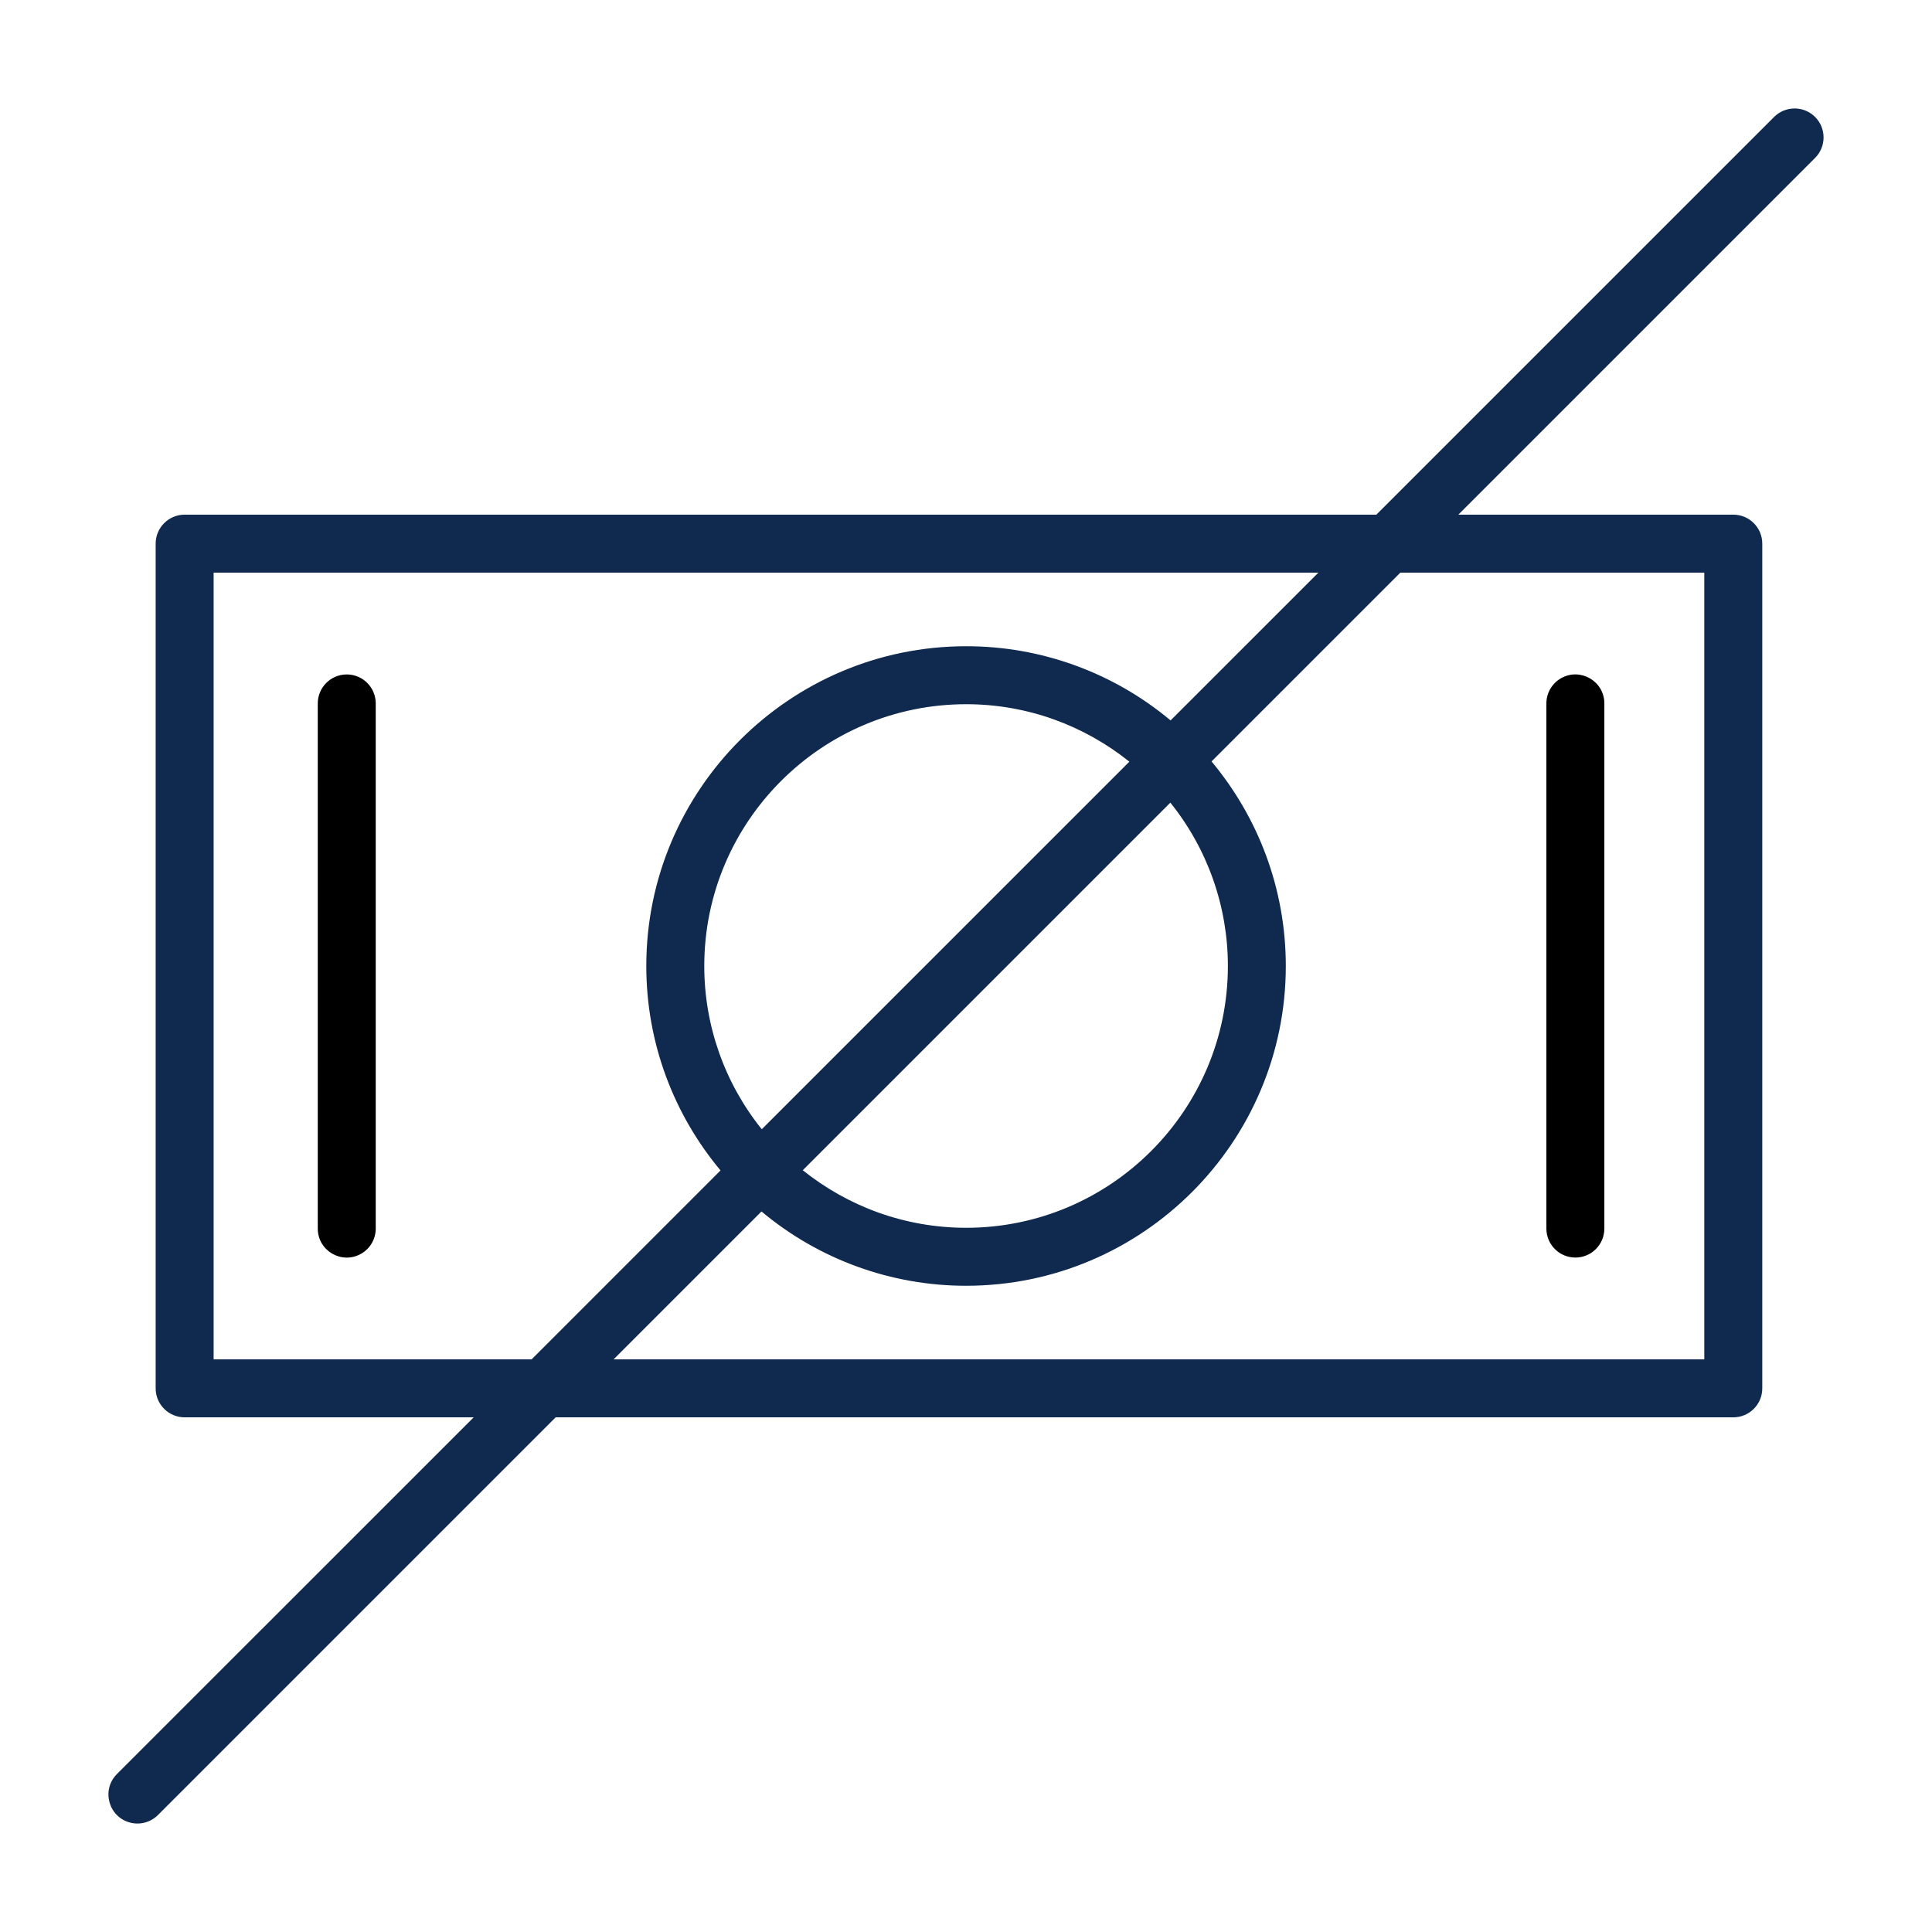
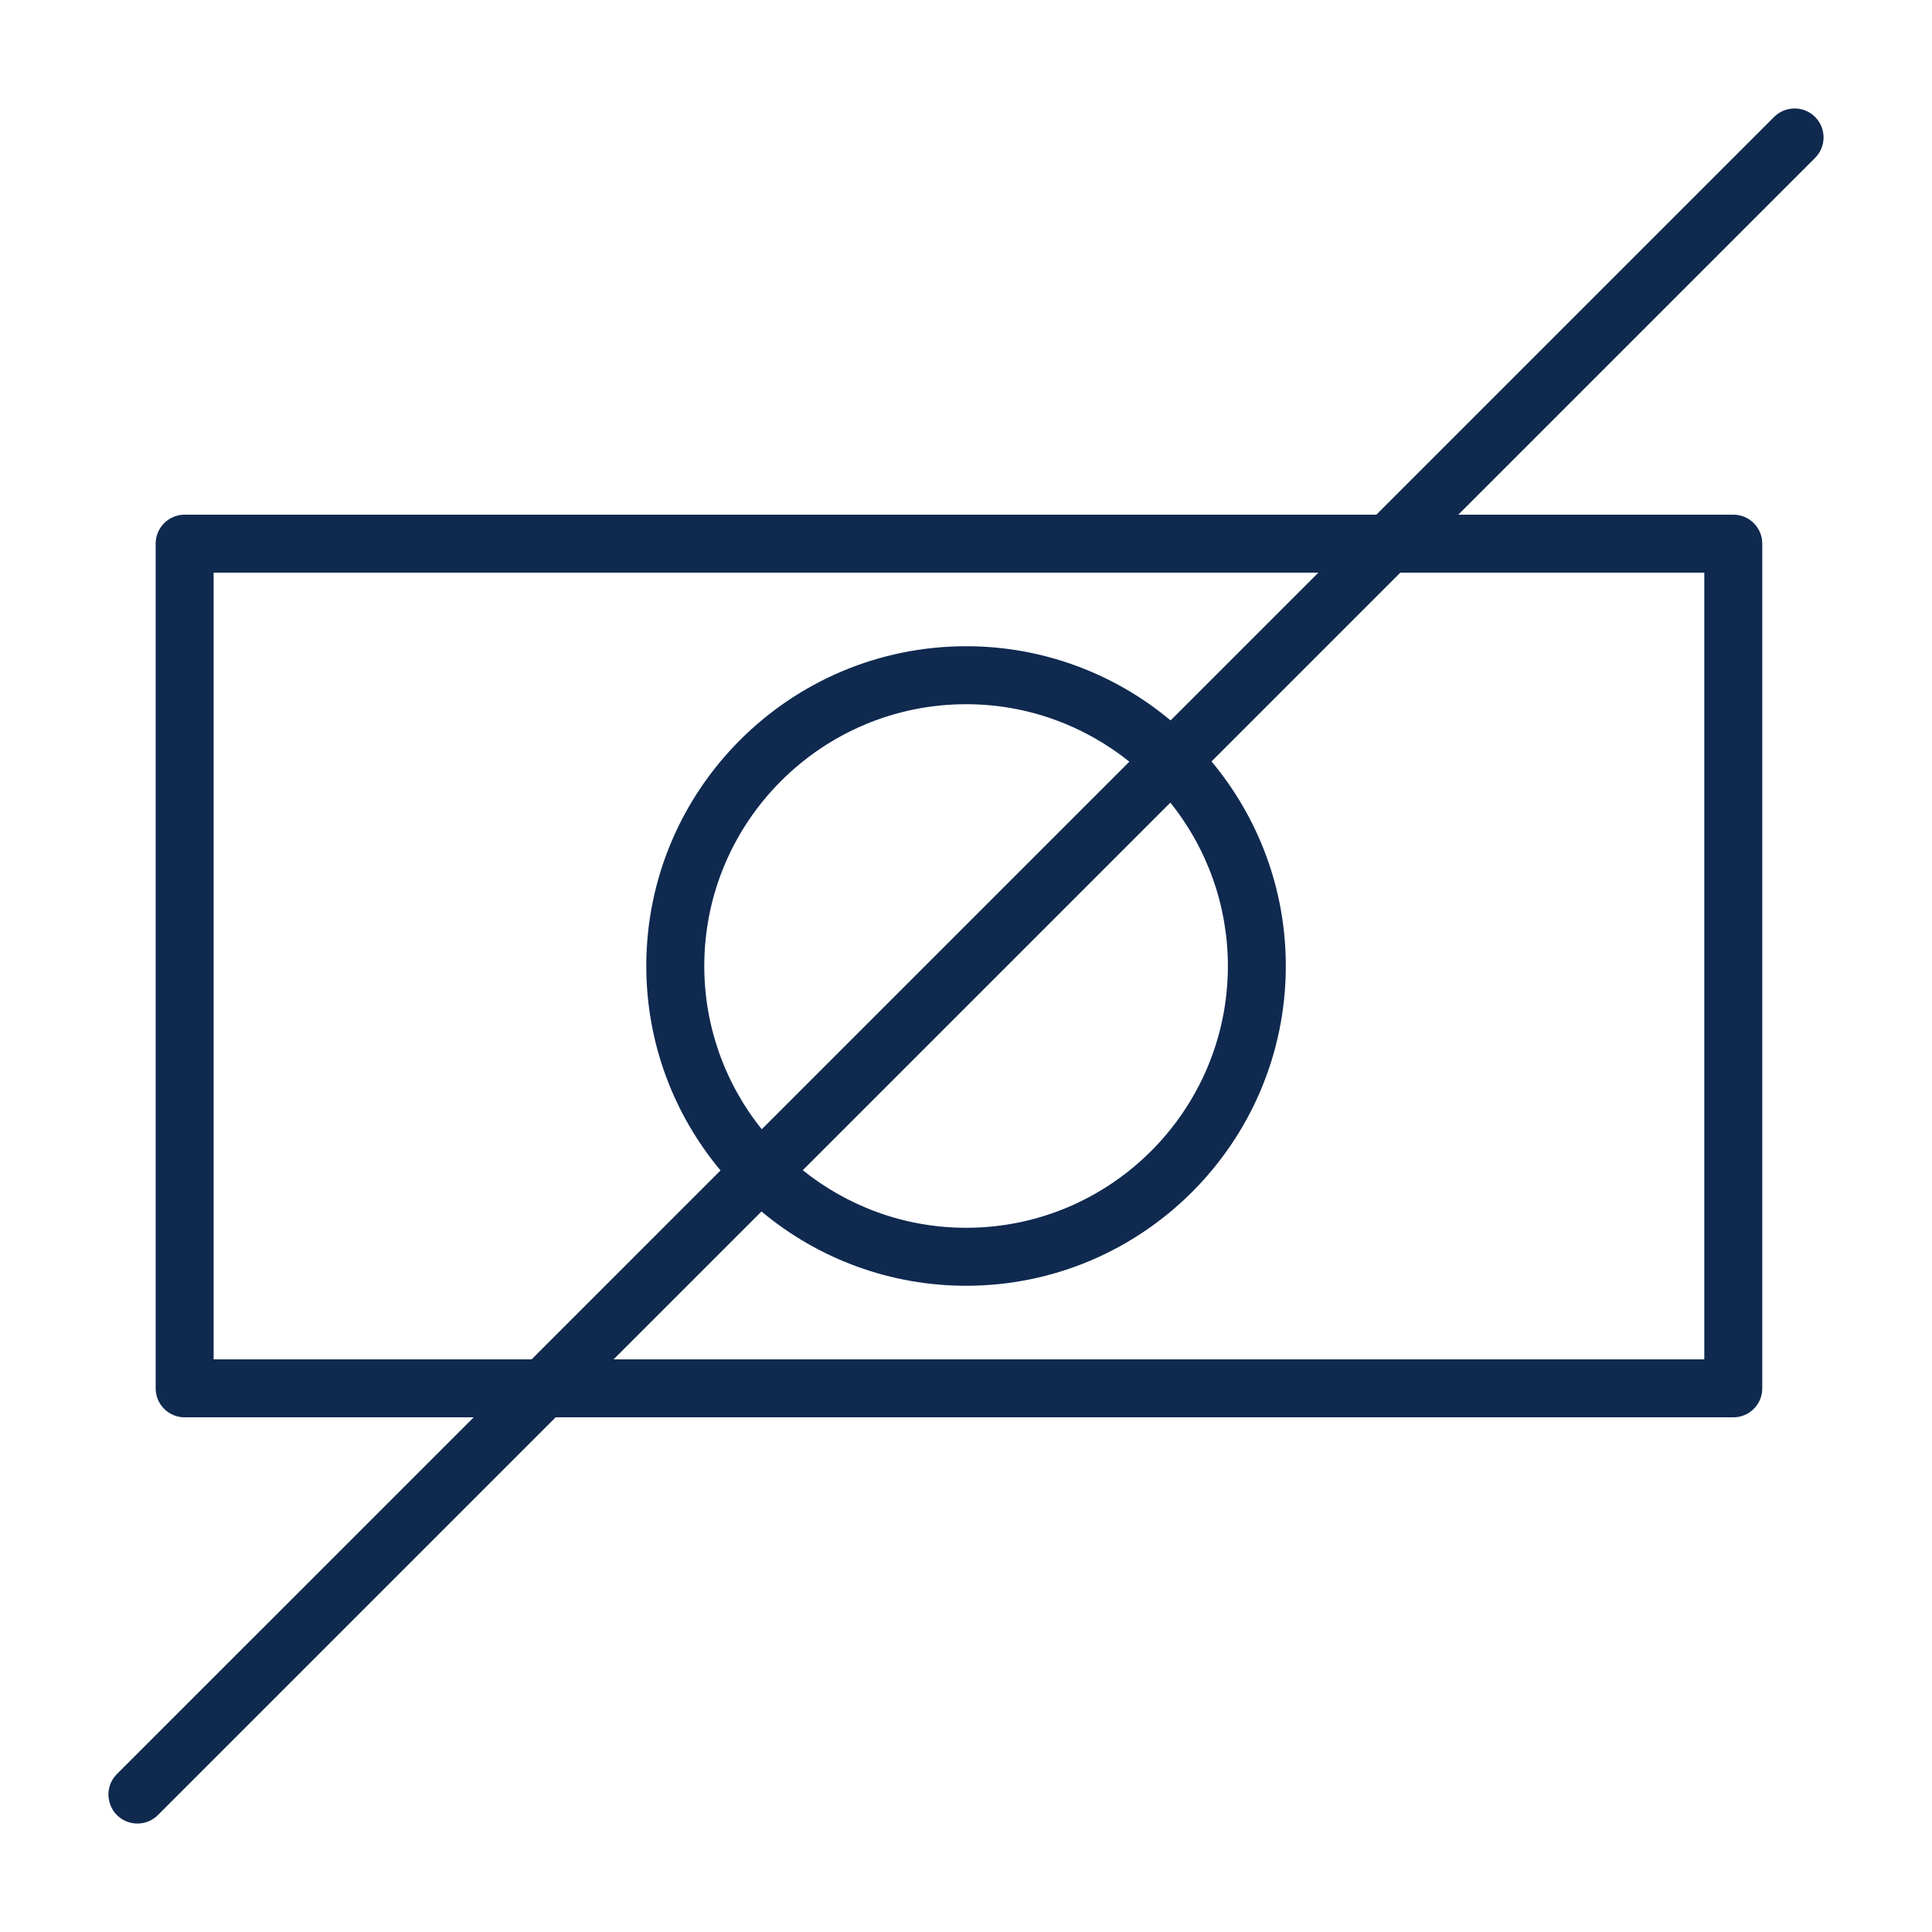
<svg xmlns="http://www.w3.org/2000/svg" viewBox="1950 2450 100 100" width="100" height="100">
-   <path fill="#000000" stroke="none" fill-opacity="1" stroke-width="1" stroke-opacity="1" color="rgb(51, 51, 51)" fill-rule="evenodd" font-size-adjust="none" id="tSvg3e956a5b83" title="Path 7" d="M 1967.948 2484.909 C 1967.12 2484.909 1966.448 2485.581 1966.448 2486.409 C 1966.448 2495.47 1966.448 2504.531 1966.448 2513.591 C 1966.448 2514.746 1967.698 2515.468 1968.698 2514.89 C 1969.162 2514.622 1969.448 2514.127 1969.448 2513.591 C 1969.448 2504.531 1969.448 2495.47 1969.448 2486.409C 1969.448 2485.581 1968.777 2484.909 1967.948 2484.909Z M 2031.541 2515.091 C 2032.37 2515.091 2033.041 2514.42 2033.041 2513.591 C 2033.041 2504.531 2033.041 2495.47 2033.041 2486.409 C 2033.041 2485.255 2031.791 2484.533 2030.791 2485.11 C 2030.327 2485.378 2030.041 2485.873 2030.041 2486.409 C 2030.041 2495.47 2030.041 2504.531 2030.041 2513.591C 2030.041 2514.42 2030.713 2515.091 2031.541 2515.091Z" />
  <path fill="#0f294f" stroke="none" fill-opacity="1" stroke-width="1" stroke-opacity="1" color="rgb(51, 51, 51)" fill-rule="evenodd" font-size-adjust="none" id="tSvgf1efad123d" title="Path 8" d="M 2043.948 2456.053 C 2043.362 2455.468 2042.413 2455.468 2041.827 2456.053 C 2034.965 2462.915 2028.102 2469.777 2021.24 2476.639 C 2000.679 2476.639 1980.118 2476.639 1959.557 2476.639 C 1958.729 2476.639 1958.057 2477.311 1958.057 2478.139 C 1958.057 2492.713 1958.057 2507.287 1958.057 2521.861 C 1958.057 2522.69 1958.729 2523.361 1959.557 2523.361 C 1964.544 2523.361 1969.53 2523.361 1974.517 2523.361 C 1968.362 2529.516 1962.208 2535.67 1956.053 2541.824 C 1955.236 2542.641 1955.61 2544.036 1956.726 2544.335 C 1957.244 2544.473 1957.796 2544.325 1958.175 2543.946 C 1965.037 2537.085 1971.898 2530.223 1978.76 2523.361 C 1999.078 2523.361 2019.397 2523.361 2039.715 2523.361 C 2040.544 2523.361 2041.215 2522.69 2041.215 2521.861 C 2041.215 2507.287 2041.215 2492.713 2041.215 2478.139 C 2041.215 2477.311 2040.544 2476.639 2039.715 2476.639 C 2034.971 2476.639 2030.227 2476.639 2025.483 2476.639 C 2031.638 2470.484 2037.793 2464.329 2043.948 2458.174C 2044.534 2457.588 2044.534 2456.639 2043.948 2456.053Z M 1961.057 2520.361 C 1961.057 2506.787 1961.057 2493.213 1961.057 2479.639 C 1980.118 2479.639 1999.179 2479.639 2018.24 2479.639 C 2015.69 2482.189 2013.139 2484.739 2010.589 2487.289 C 2007.623 2484.806 2003.877 2483.446 2000.009 2483.449 C 1990.88 2483.449 1983.452 2490.873 1983.452 2499.999 C 1983.452 2504.021 1984.898 2507.711 1987.294 2510.582 C 1984.035 2513.841 1980.776 2517.1 1977.517 2520.359 C 1972.03 2520.359 1966.544 2520.359 1961.057 2520.359C 1961.057 2520.36 1961.057 2520.361 1961.057 2520.361Z M 1989.429 2508.45 C 1987.502 2506.056 1986.452 2503.074 1986.453 2500 C 1986.453 2492.528 1992.534 2486.45 2000.01 2486.45 C 2003.204 2486.45 2006.137 2487.568 2008.456 2489.424C 2002.114 2495.766 1995.771 2502.108 1989.429 2508.45Z M 2010.577 2491.545 C 2012.505 2493.941 2013.556 2496.925 2013.555 2500 C 2013.555 2507.472 2007.479 2513.55 2000.01 2513.55 C 1996.811 2513.55 1993.872 2512.43 1991.551 2510.571C 1997.893 2504.229 2004.235 2497.887 2010.577 2491.545Z M 2038.214 2479.639 C 2038.214 2493.213 2038.214 2506.787 2038.214 2520.361 C 2019.396 2520.361 2000.577 2520.361 1981.759 2520.361 C 1984.311 2517.809 1986.863 2515.257 1989.415 2512.705 C 1992.384 2515.192 1996.135 2516.554 2000.008 2516.551 C 2009.131 2516.551 2016.553 2509.127 2016.553 2500.001 C 2016.553 2495.976 2015.106 2492.284 2012.709 2489.412 C 2015.966 2486.155 2019.224 2482.898 2022.481 2479.64 C 2027.725 2479.64 2032.97 2479.64 2038.214 2479.64C 2038.214 2479.64 2038.214 2479.64 2038.214 2479.639Z" />
  <defs> </defs>
</svg>